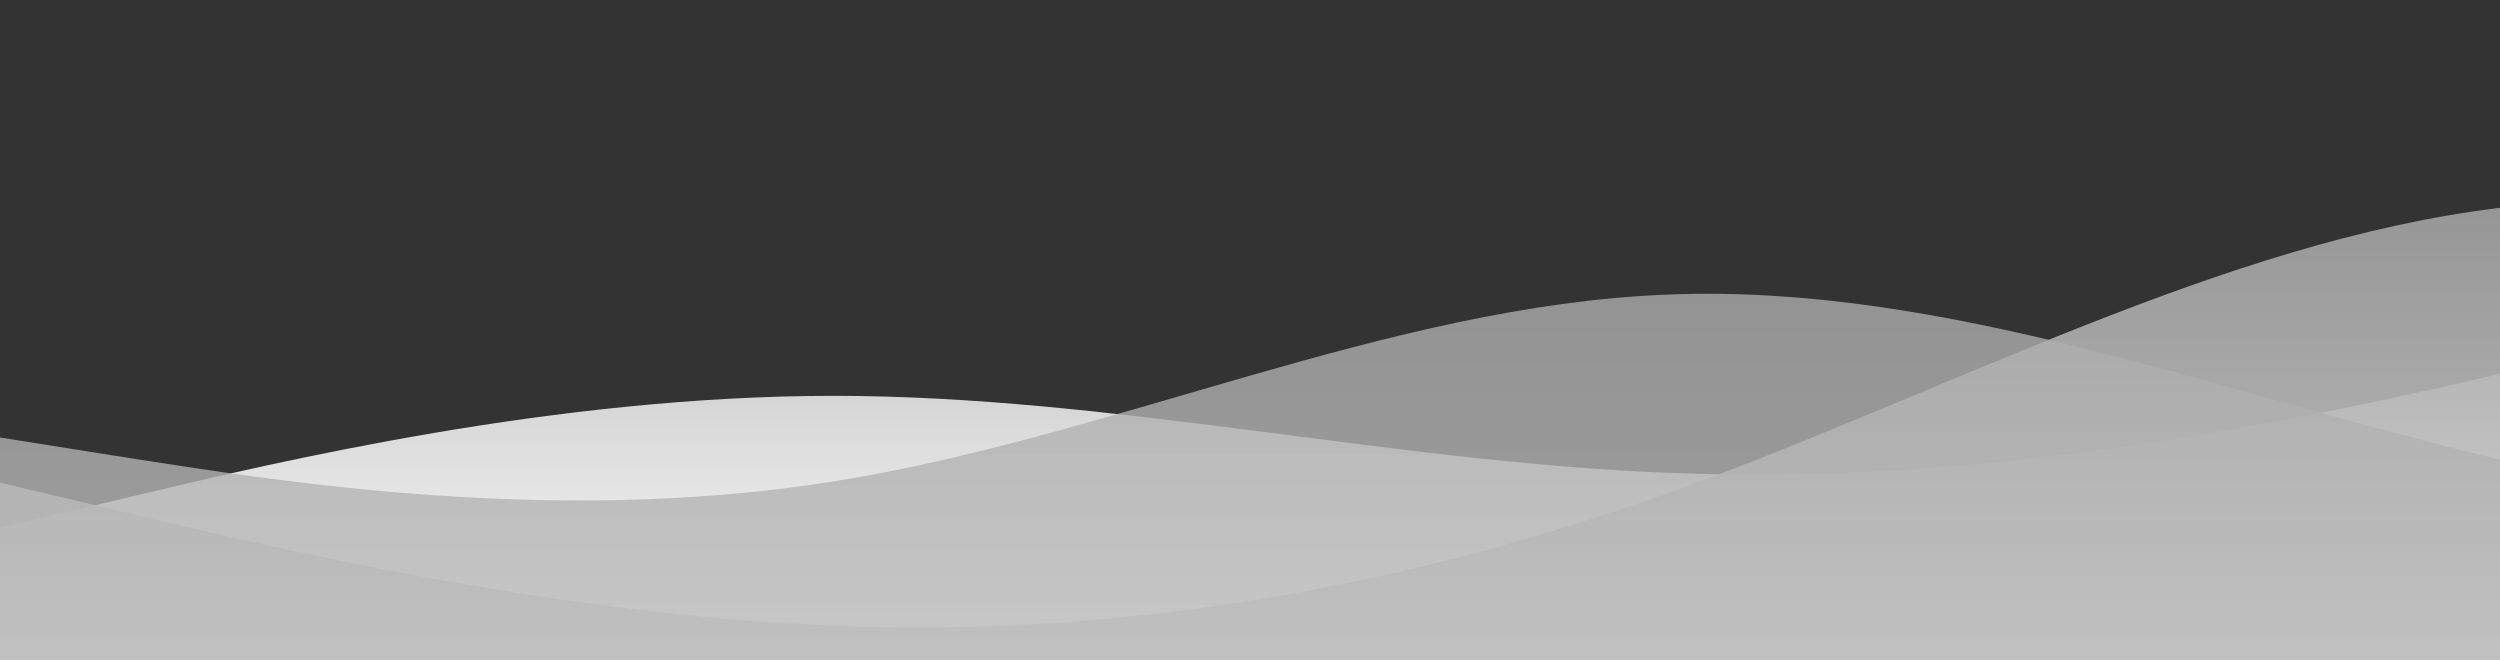
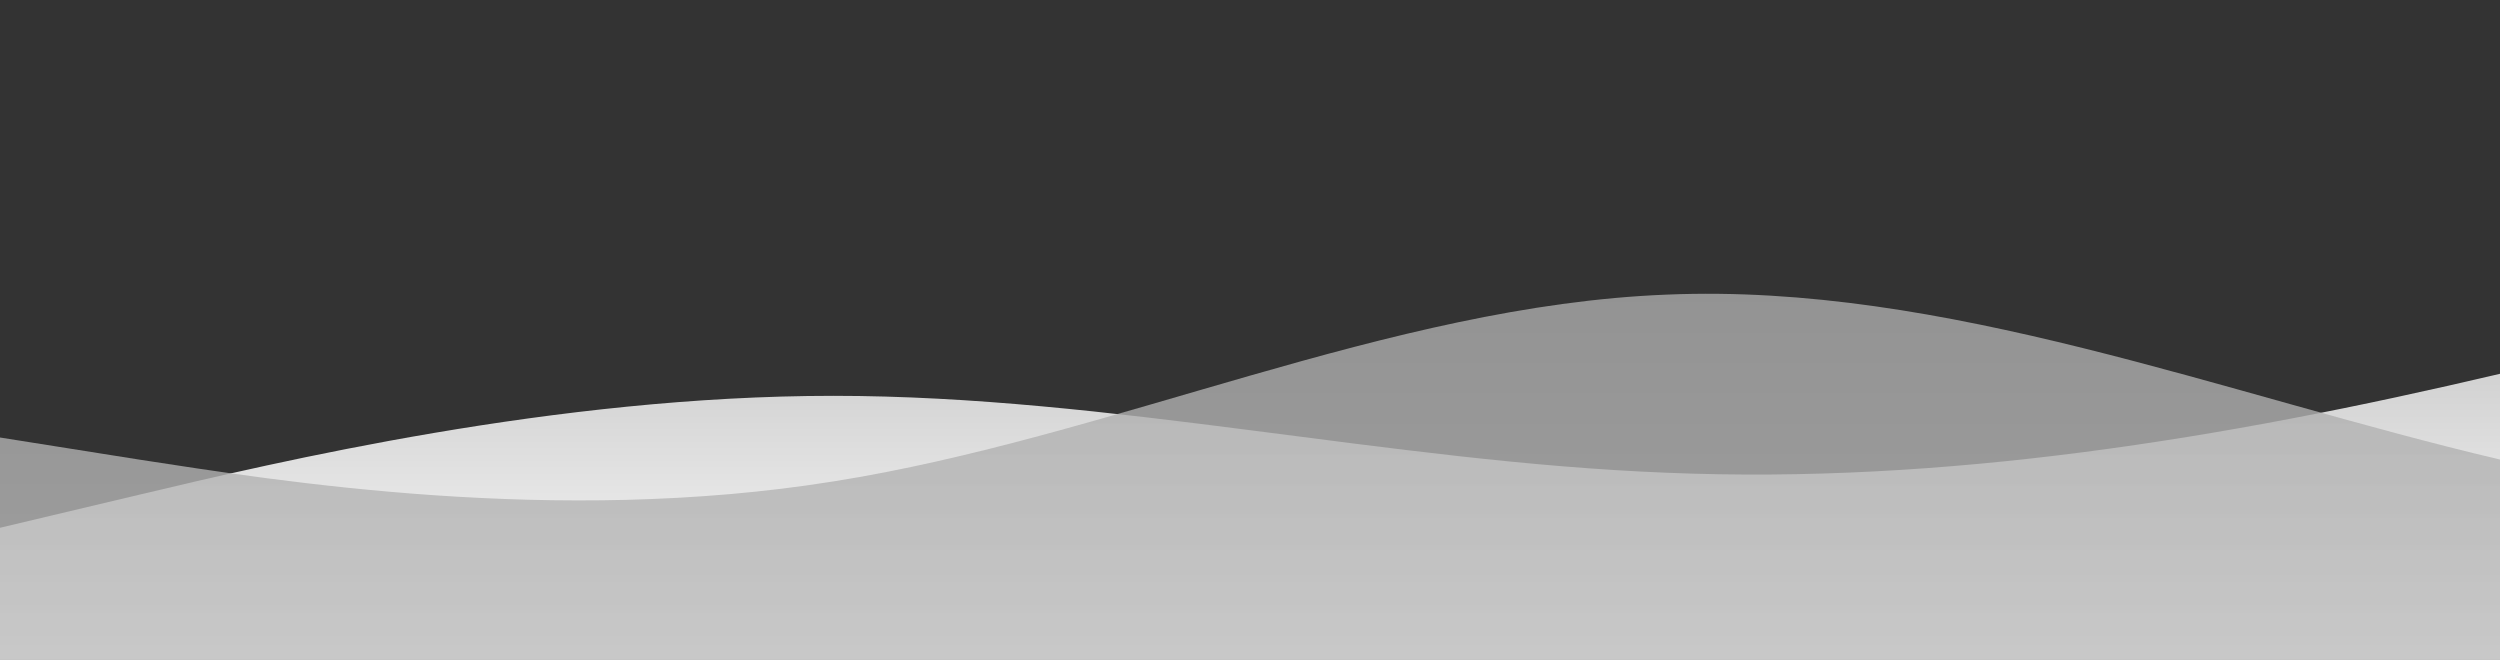
<svg xmlns="http://www.w3.org/2000/svg" id="wave" style="transform:rotate(0deg); transition: 0.3s" viewBox="0 0 1440 380" version="1.1">
  <rect x="0" y="0" width="1440" height="380" fill="#333333" stroke="none" />
  <defs>
    <linearGradient id="sw-gradient-0" x1="0" x2="0" y1="1" y2="0">
      <stop stop-color="rgba(255, 255, 255, 1)" offset="0%" />
      <stop stop-color="rgba(157.418, 157.418, 157.418, 1)" offset="100%" />
    </linearGradient>
  </defs>
  <path style="transform:translate(0, 0px); opacity:1" fill="url(#sw-gradient-0)" d="M0,304L80,285C160,266,320,228,480,228C640,228,800,266,960,272.3C1120,279,1280,253,1440,215.3C1600,177,1760,127,1920,101.3C2080,76,2240,76,2400,76C2560,76,2720,76,2880,69.7C3040,63,3200,51,3360,88.7C3520,127,3680,215,3840,228C4000,241,4160,177,4320,171C4480,165,4640,215,4800,209C4960,203,5120,139,5280,139.3C5440,139,5600,203,5760,209C5920,215,6080,165,6240,177.3C6400,190,6560,266,6720,259.7C6880,253,7040,165,7200,152C7360,139,7520,203,7680,209C7840,215,8000,165,8160,133C8320,101,8480,89,8640,69.7C8800,51,8960,25,9120,25.3C9280,25,9440,51,9600,69.7C9760,89,9920,101,10080,145.7C10240,190,10400,266,10560,304C10720,342,10880,342,11040,335.7C11200,329,11360,317,11440,310.3L11520,304L11520,380L11440,380C11360,380,11200,380,11040,380C10880,380,10720,380,10560,380C10400,380,10240,380,10080,380C9920,380,9760,380,9600,380C9440,380,9280,380,9120,380C8960,380,8800,380,8640,380C8480,380,8320,380,8160,380C8000,380,7840,380,7680,380C7520,380,7360,380,7200,380C7040,380,6880,380,6720,380C6560,380,6400,380,6240,380C6080,380,5920,380,5760,380C5600,380,5440,380,5280,380C5120,380,4960,380,4800,380C4640,380,4480,380,4320,380C4160,380,4000,380,3840,380C3680,380,3520,380,3360,380C3200,380,3040,380,2880,380C2720,380,2560,380,2400,380C2240,380,2080,380,1920,380C1760,380,1600,380,1440,380C1280,380,1120,380,960,380C800,380,640,380,480,380C320,380,160,380,80,380L0,380Z" />
  <defs>
    <linearGradient id="sw-gradient-1" x1="0" x2="0" y1="1" y2="0">
      <stop stop-color="rgba(221.168, 221.168, 221.168, 1)" offset="0%" />
      <stop stop-color="rgba(155.142, 155.142, 155.142, 1)" offset="100%" />
    </linearGradient>
  </defs>
-   <path style="transform:translate(0, 50px); opacity:0.9" fill="url(#sw-gradient-1)" d="M0,228L80,247C160,266,320,304,480,310.3C640,317,800,291,960,234.3C1120,177,1280,89,1440,69.7C1600,51,1760,101,1920,152C2080,203,2240,253,2400,259.7C2560,266,2720,228,2880,196.3C3040,165,3200,139,3360,164.7C3520,190,3680,266,3840,247C4000,228,4160,114,4320,82.3C4480,51,4640,101,4800,107.7C4960,114,5120,76,5280,101.3C5440,127,5600,215,5760,221.7C5920,228,6080,152,6240,139.3C6400,127,6560,177,6720,209C6880,241,7040,253,7200,221.7C7360,190,7520,114,7680,76C7840,38,8000,38,8160,44.3C8320,51,8480,63,8640,76C8800,89,8960,101,9120,114C9280,127,9440,139,9600,152C9760,165,9920,177,10080,209C10240,241,10400,291,10560,266C10720,241,10880,139,11040,114C11200,89,11360,139,11440,164.7L11520,190L11520,380L11440,380C11360,380,11200,380,11040,380C10880,380,10720,380,10560,380C10400,380,10240,380,10080,380C9920,380,9760,380,9600,380C9440,380,9280,380,9120,380C8960,380,8800,380,8640,380C8480,380,8320,380,8160,380C8000,380,7840,380,7680,380C7520,380,7360,380,7200,380C7040,380,6880,380,6720,380C6560,380,6400,380,6240,380C6080,380,5920,380,5760,380C5600,380,5440,380,5280,380C5120,380,4960,380,4800,380C4640,380,4480,380,4320,380C4160,380,4000,380,3840,380C3680,380,3520,380,3360,380C3200,380,3040,380,2880,380C2720,380,2560,380,2400,380C2240,380,2080,380,1920,380C1760,380,1600,380,1440,380C1280,380,1120,380,960,380C800,380,640,380,480,380C320,380,160,380,80,380L0,380Z" />
  <defs>
    <linearGradient id="sw-gradient-2" x1="0" x2="0" y1="1" y2="0">
      <stop stop-color="rgba(193.847, 193.847, 193.847, 1)" offset="0%" />
      <stop stop-color="rgba(166.526, 166.526, 166.526, 1)" offset="100%" />
    </linearGradient>
  </defs>
  <path style="transform:translate(0, 100px); opacity:0.8" fill="url(#sw-gradient-2)" d="M0,152L80,164.7C160,177,320,203,480,177.3C640,152,800,76,960,69.7C1120,63,1280,127,1440,164.7C1600,203,1760,215,1920,190C2080,165,2240,101,2400,107.7C2560,114,2720,190,2880,183.7C3040,177,3200,89,3360,82.3C3520,76,3680,152,3840,183.7C4000,215,4160,203,4320,171C4480,139,4640,89,4800,82.3C4960,76,5120,114,5280,145.7C5440,177,5600,203,5760,202.7C5920,203,6080,177,6240,177.3C6400,177,6560,203,6720,209C6880,215,7040,203,7200,171C7360,139,7520,89,7680,114C7840,139,8000,241,8160,272.3C8320,304,8480,266,8640,221.7C8800,177,8960,127,9120,133C9280,139,9440,203,9600,215.3C9760,228,9920,190,10080,171C10240,152,10400,152,10560,158.3C10720,165,10880,177,11040,152C11200,127,11360,63,11440,31.7L11520,0L11520,380L11440,380C11360,380,11200,380,11040,380C10880,380,10720,380,10560,380C10400,380,10240,380,10080,380C9920,380,9760,380,9600,380C9440,380,9280,380,9120,380C8960,380,8800,380,8640,380C8480,380,8320,380,8160,380C8000,380,7840,380,7680,380C7520,380,7360,380,7200,380C7040,380,6880,380,6720,380C6560,380,6400,380,6240,380C6080,380,5920,380,5760,380C5600,380,5440,380,5280,380C5120,380,4960,380,4800,380C4640,380,4480,380,4320,380C4160,380,4000,380,3840,380C3680,380,3520,380,3360,380C3200,380,3040,380,2880,380C2720,380,2560,380,2400,380C2240,380,2080,380,1920,380C1760,380,1600,380,1440,380C1280,380,1120,380,960,380C800,380,640,380,480,380C320,380,160,380,80,380L0,380Z" />
</svg>